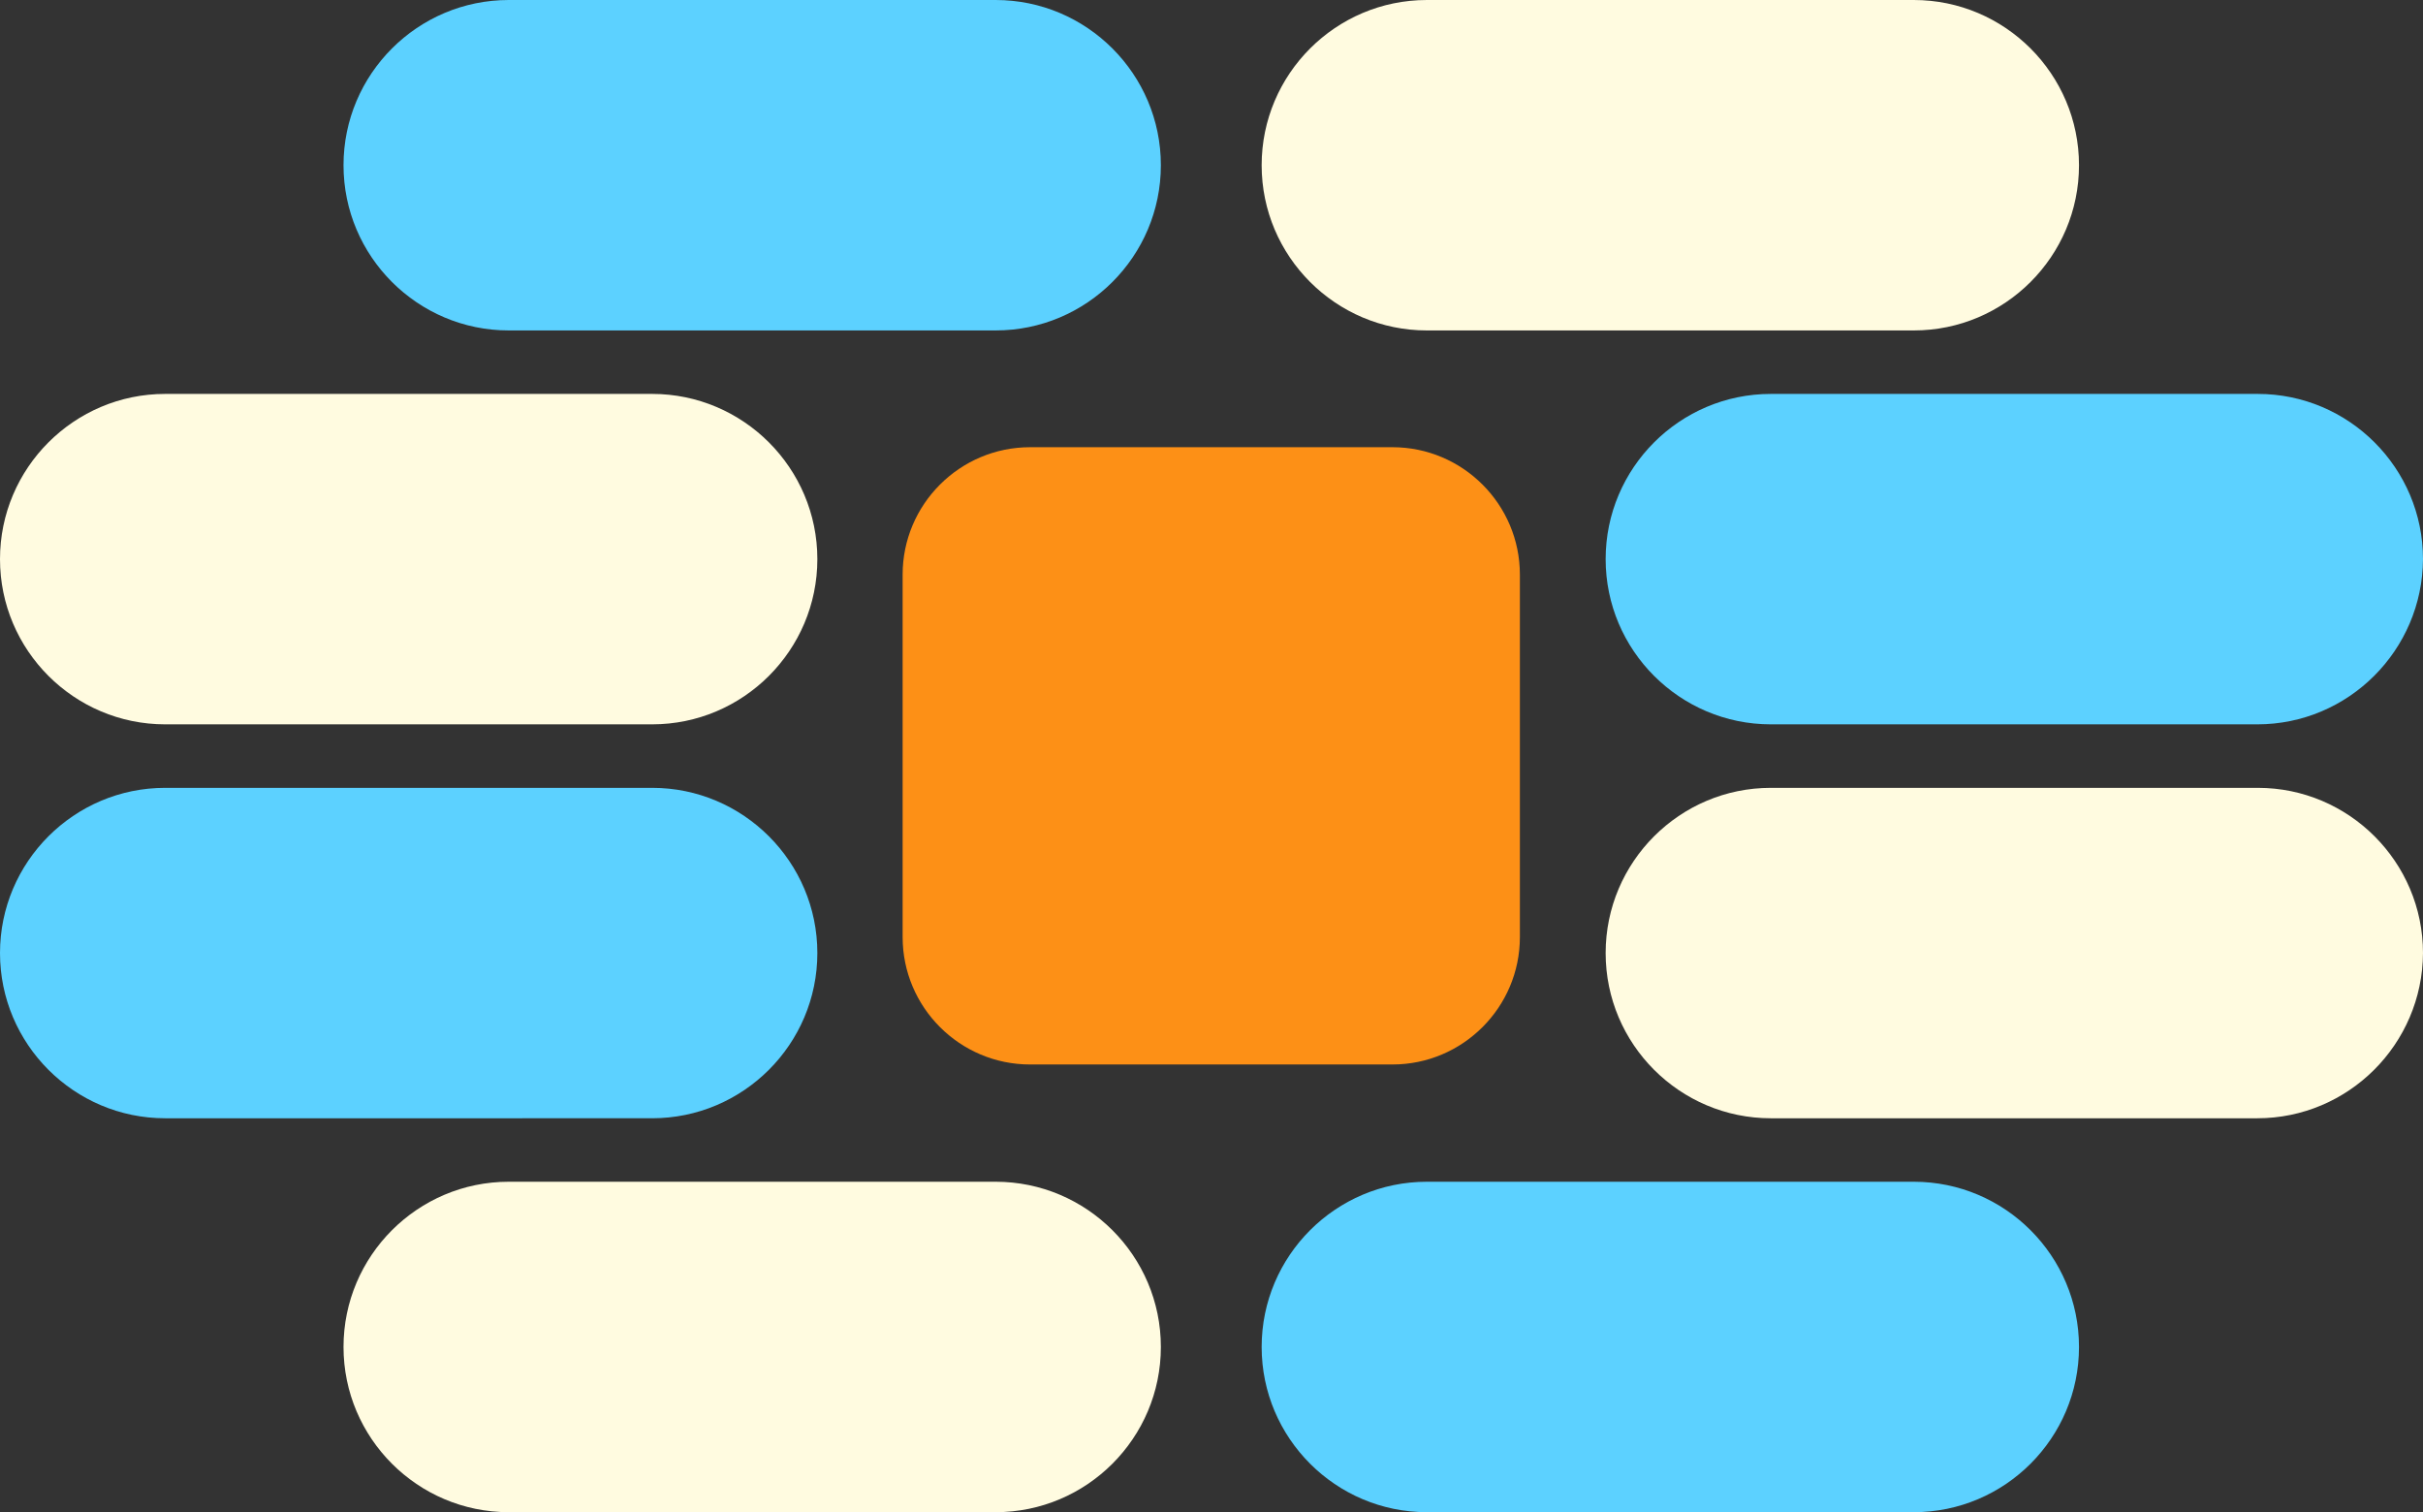
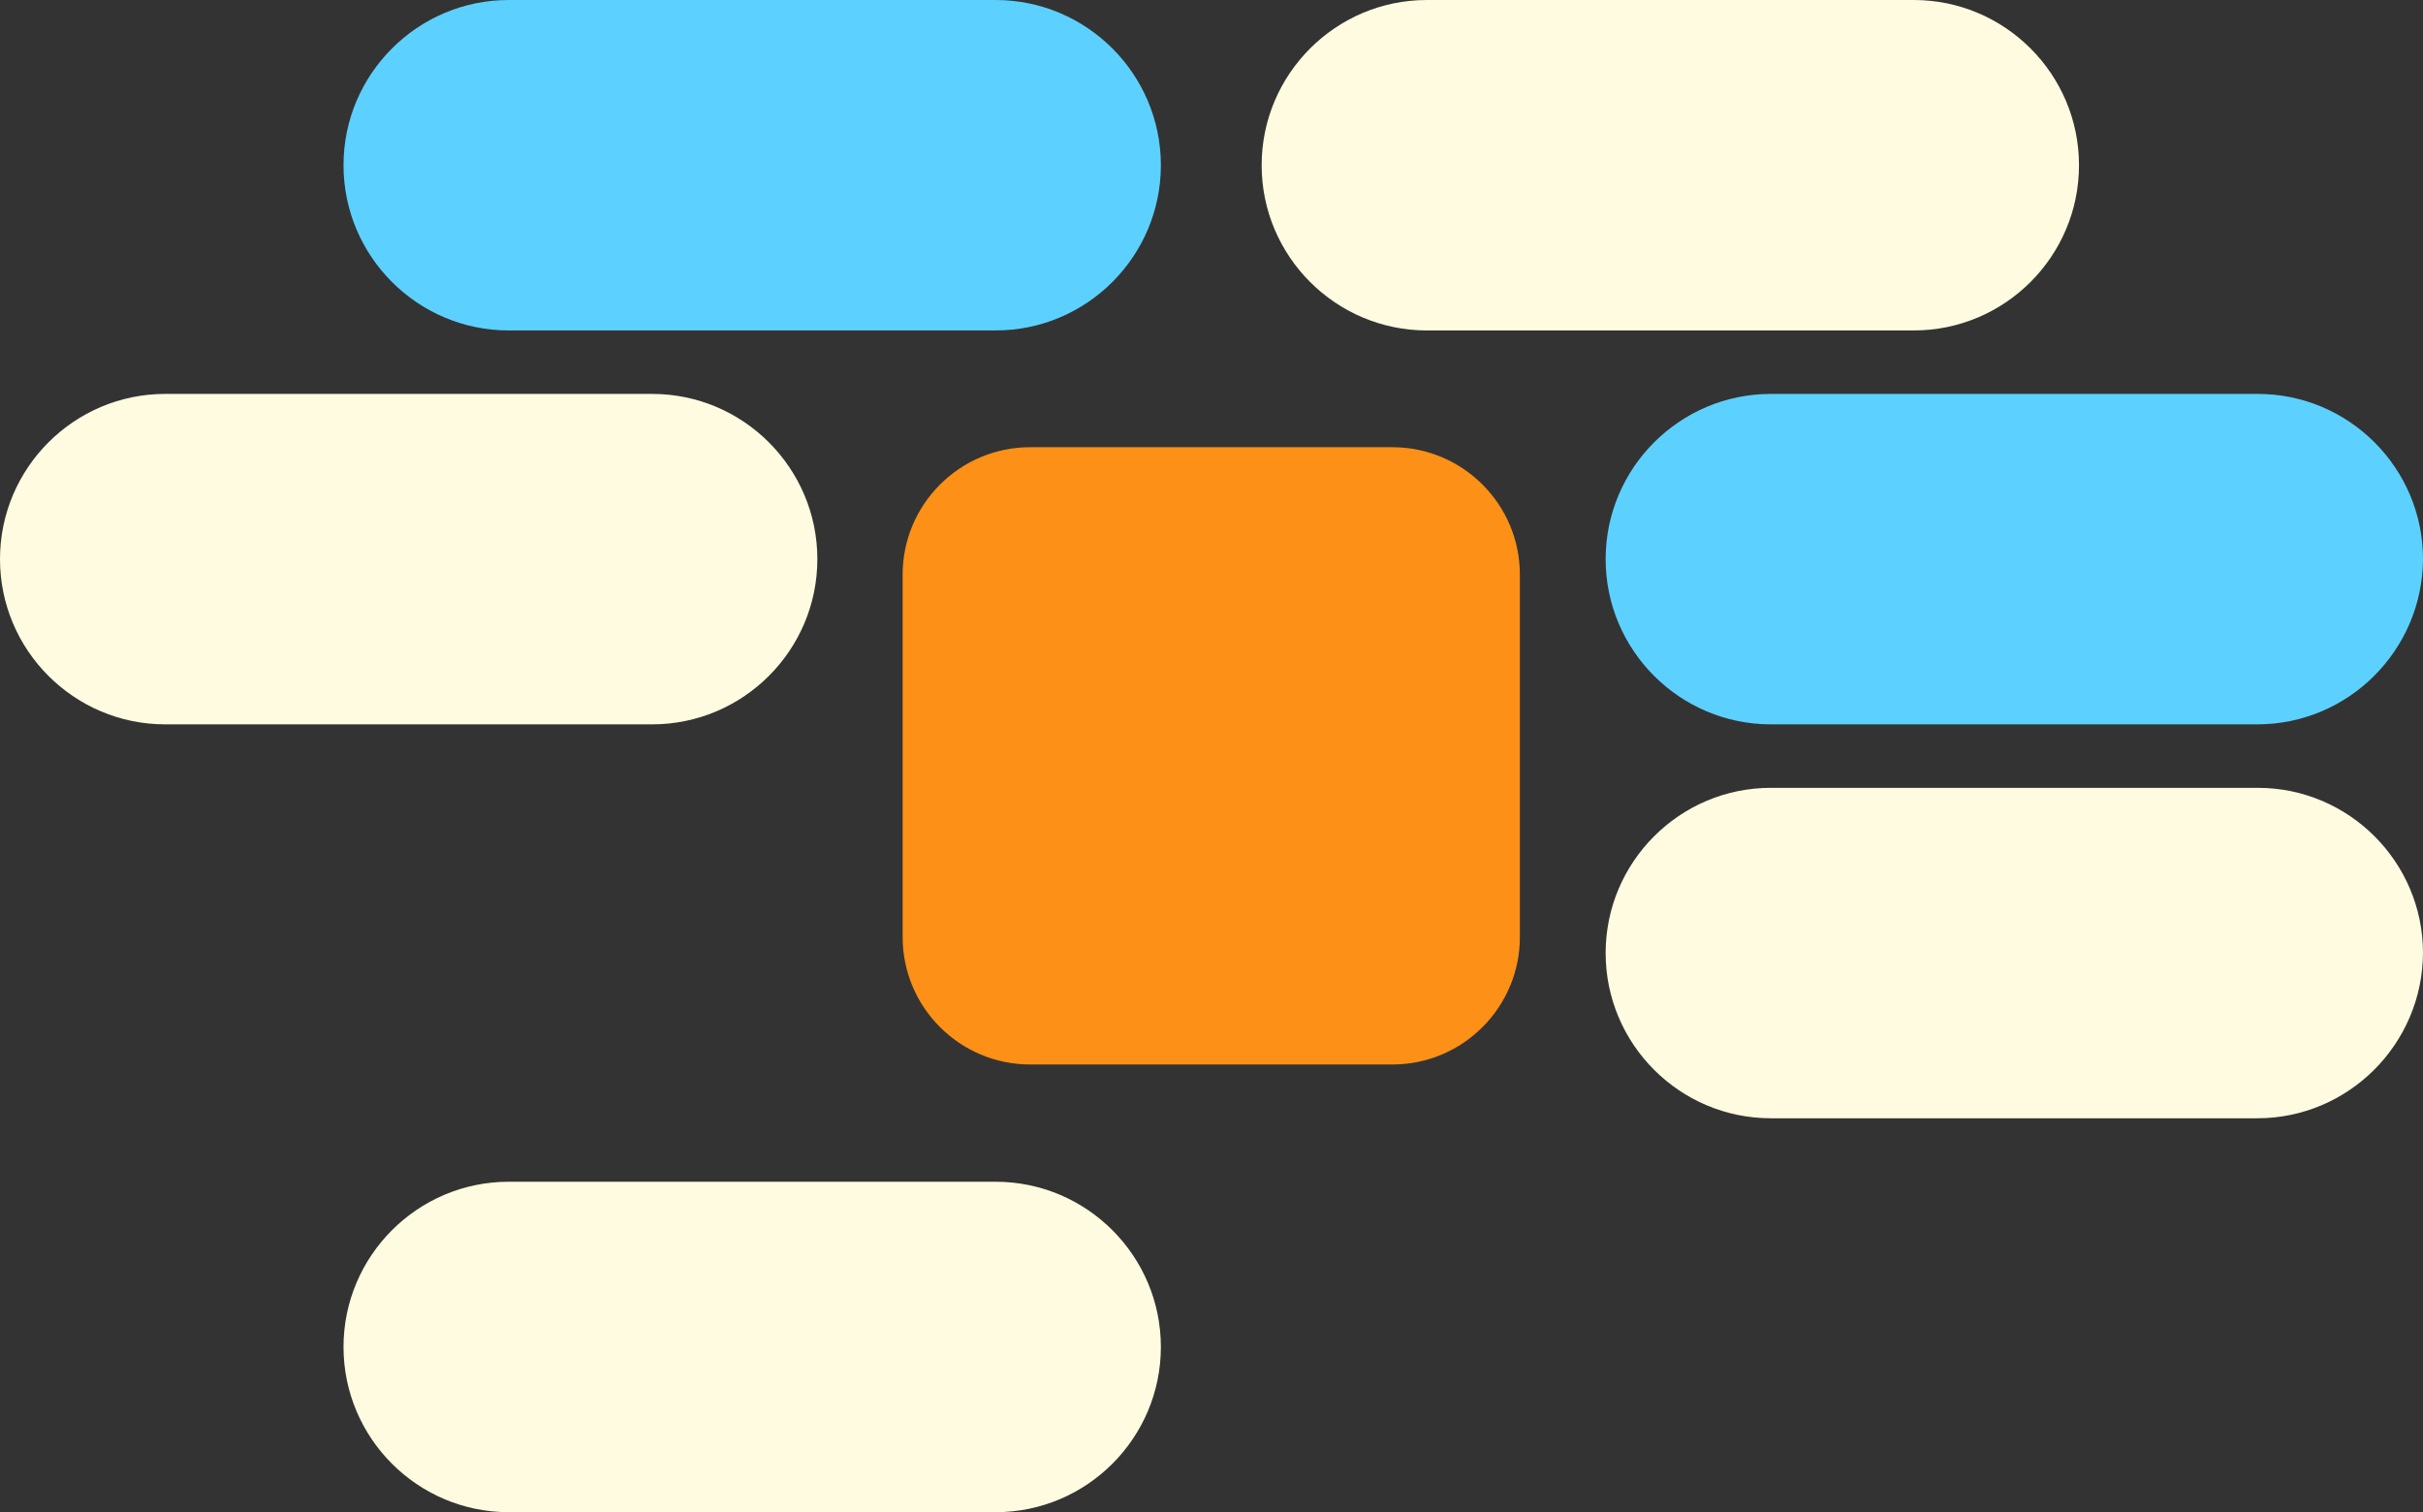
<svg xmlns="http://www.w3.org/2000/svg" fill="#000000" height="312.1" preserveAspectRatio="xMidYMid meet" version="1" viewBox="0.0 0.0 500.1 312.1" width="500.1" zoomAndPan="magnify">
  <rect x="0.0" y="0.0" width="500.1" height="312.1" fill="#333333" stroke="none" />
  <g id="change1_1">
    <path d="M105,0h100.5c18.8,0,34.1,15.3,34.1,34.1v0c0,18.8-15.3,34.1-34.1,34.1H105c-18.8,0-34.1-15.3-34.1-34.1v0 C70.9,15.3,86.2,0,105,0z" fill="#5cd1ff" />
  </g>
  <g id="change2_1">
    <path d="M105,243.9h100.5c18.8,0,34.1,15.3,34.1,34.1v0c0,18.8-15.3,34.1-34.1,34.1H105c-18.8,0-34.1-15.3-34.1-34.1v0 C70.9,259.2,86.2,243.9,105,243.9z" fill="#fffbe0" />
  </g>
  <g id="change1_2">
-     <path d="M34.1,162.6h100.5c18.8,0,34.1,15.3,34.1,34.1v0c0,18.8-15.3,34.1-34.1,34.1H34.1C15.3,230.8,0,215.5,0,196.7v0 C0,177.9,15.3,162.6,34.1,162.6z" fill="#5cd1ff" />
-   </g>
+     </g>
  <g id="change2_2">
    <path d="M34.1,81.3h100.5c18.8,0,34.1,15.3,34.1,34.1v0c0,18.8-15.3,34.1-34.1,34.1H34.1C15.3,149.5,0,134.2,0,115.4v0 C0,96.6,15.3,81.3,34.1,81.3z" fill="#fffbe0" />
  </g>
  <g id="change2_3">
    <path d="M395,68.2H294.5c-18.8,0-34.1-15.3-34.1-34.1v0c0-18.8,15.3-34.1,34.1-34.1H395c18.8,0,34.1,15.3,34.1,34.1v0 C429.1,52.9,413.8,68.2,395,68.2z" fill="#fffbe0" />
  </g>
  <g id="change1_3">
-     <path d="M395,312.1H294.5c-18.8,0-34.1-15.3-34.1-34.1v0c0-18.8,15.3-34.1,34.1-34.1H395c18.8,0,34.1,15.3,34.1,34.1v0 C429.1,296.8,413.8,312.1,395,312.1z" fill="#5cd1ff" />
-   </g>
+     </g>
  <g id="change2_4">
    <path d="M465.9,230.8H365.5c-18.8,0-34.1-15.3-34.1-34.1v0c0-18.8,15.3-34.1,34.1-34.1h100.5 c18.8,0,34.1,15.3,34.1,34.1v0C500,215.5,484.7,230.8,465.9,230.8z" fill="#fffbe0" />
  </g>
  <g id="change1_4">
    <path d="M465.9,149.5H365.5c-18.8,0-34.1-15.3-34.1-34.1v0c0-18.8,15.3-34.1,34.1-34.1h100.5 c18.8,0,34.1,15.3,34.1,34.1v0C500,134.2,484.7,149.5,465.9,149.5z" fill="#5cd1ff" />
  </g>
  <g id="change3_1">
    <path d="M212.6,92.3h74.8c14.5,0,26.3,11.8,26.3,26.3v74.8c0,14.5-11.8,26.3-26.3,26.3h-74.8 c-14.5,0-26.3-11.8-26.3-26.3v-74.8C186.3,104.1,198.1,92.3,212.6,92.3z" fill="#fd9016" />
  </g>
</svg>